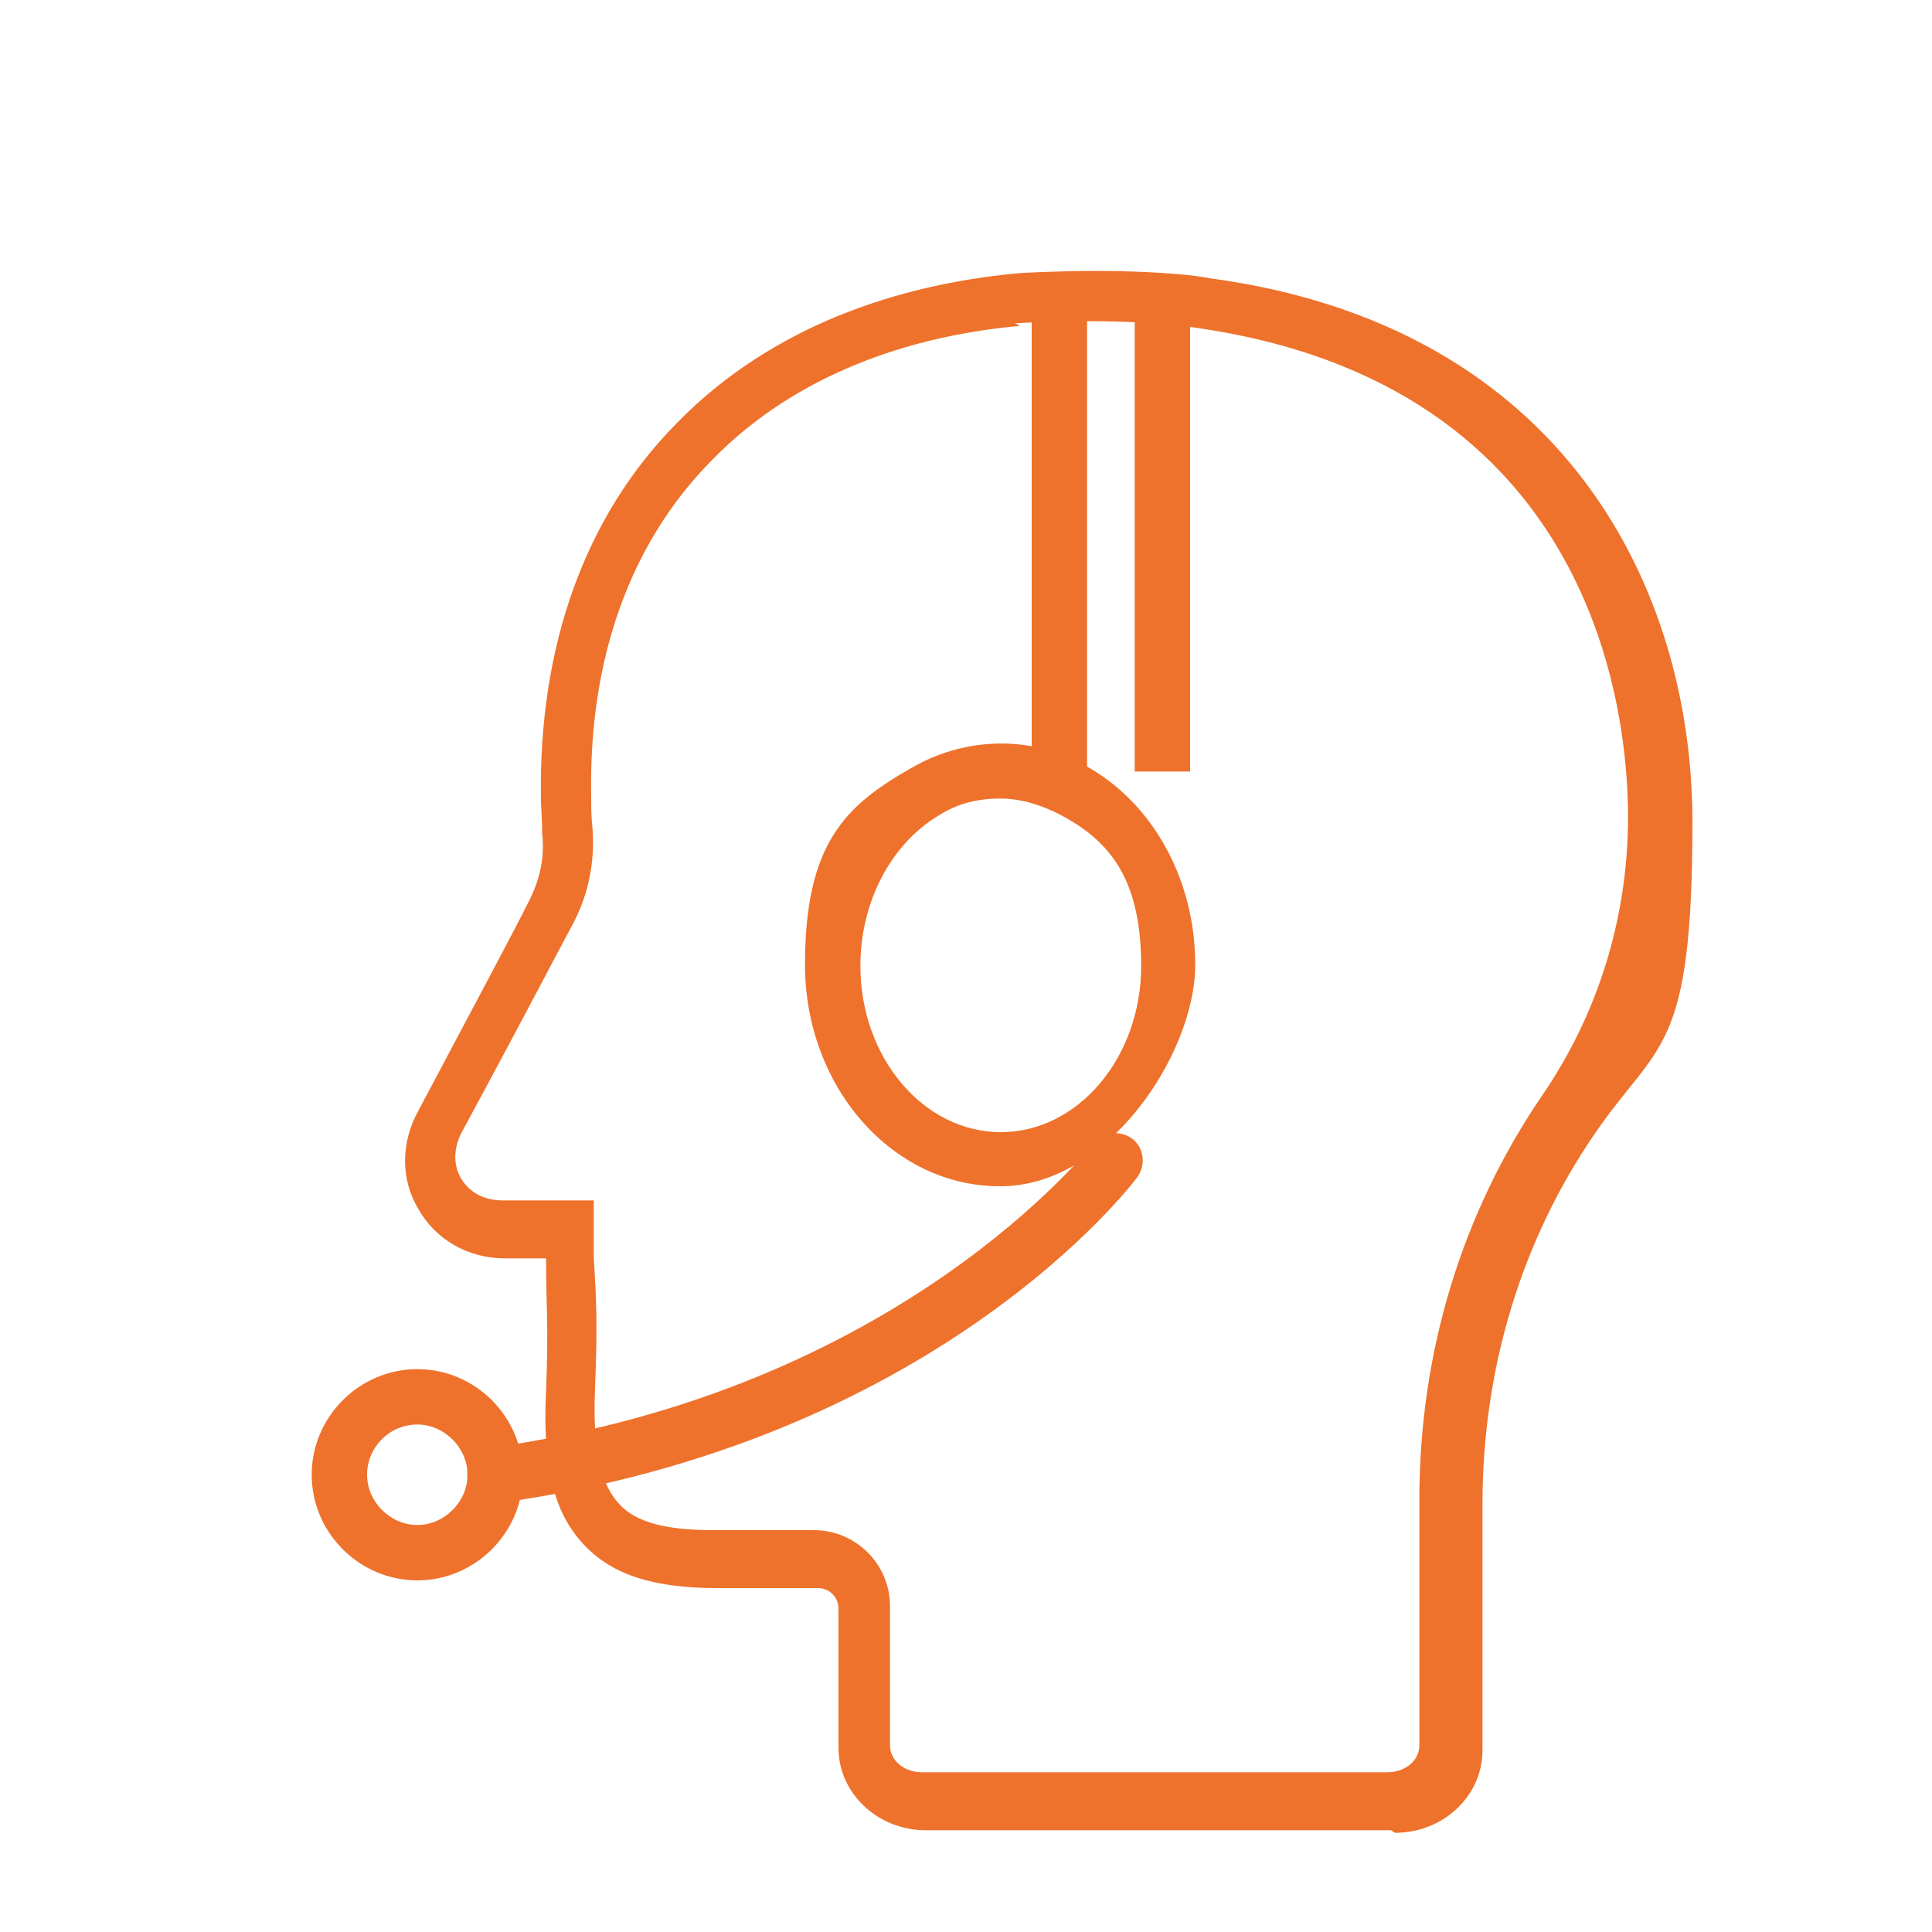
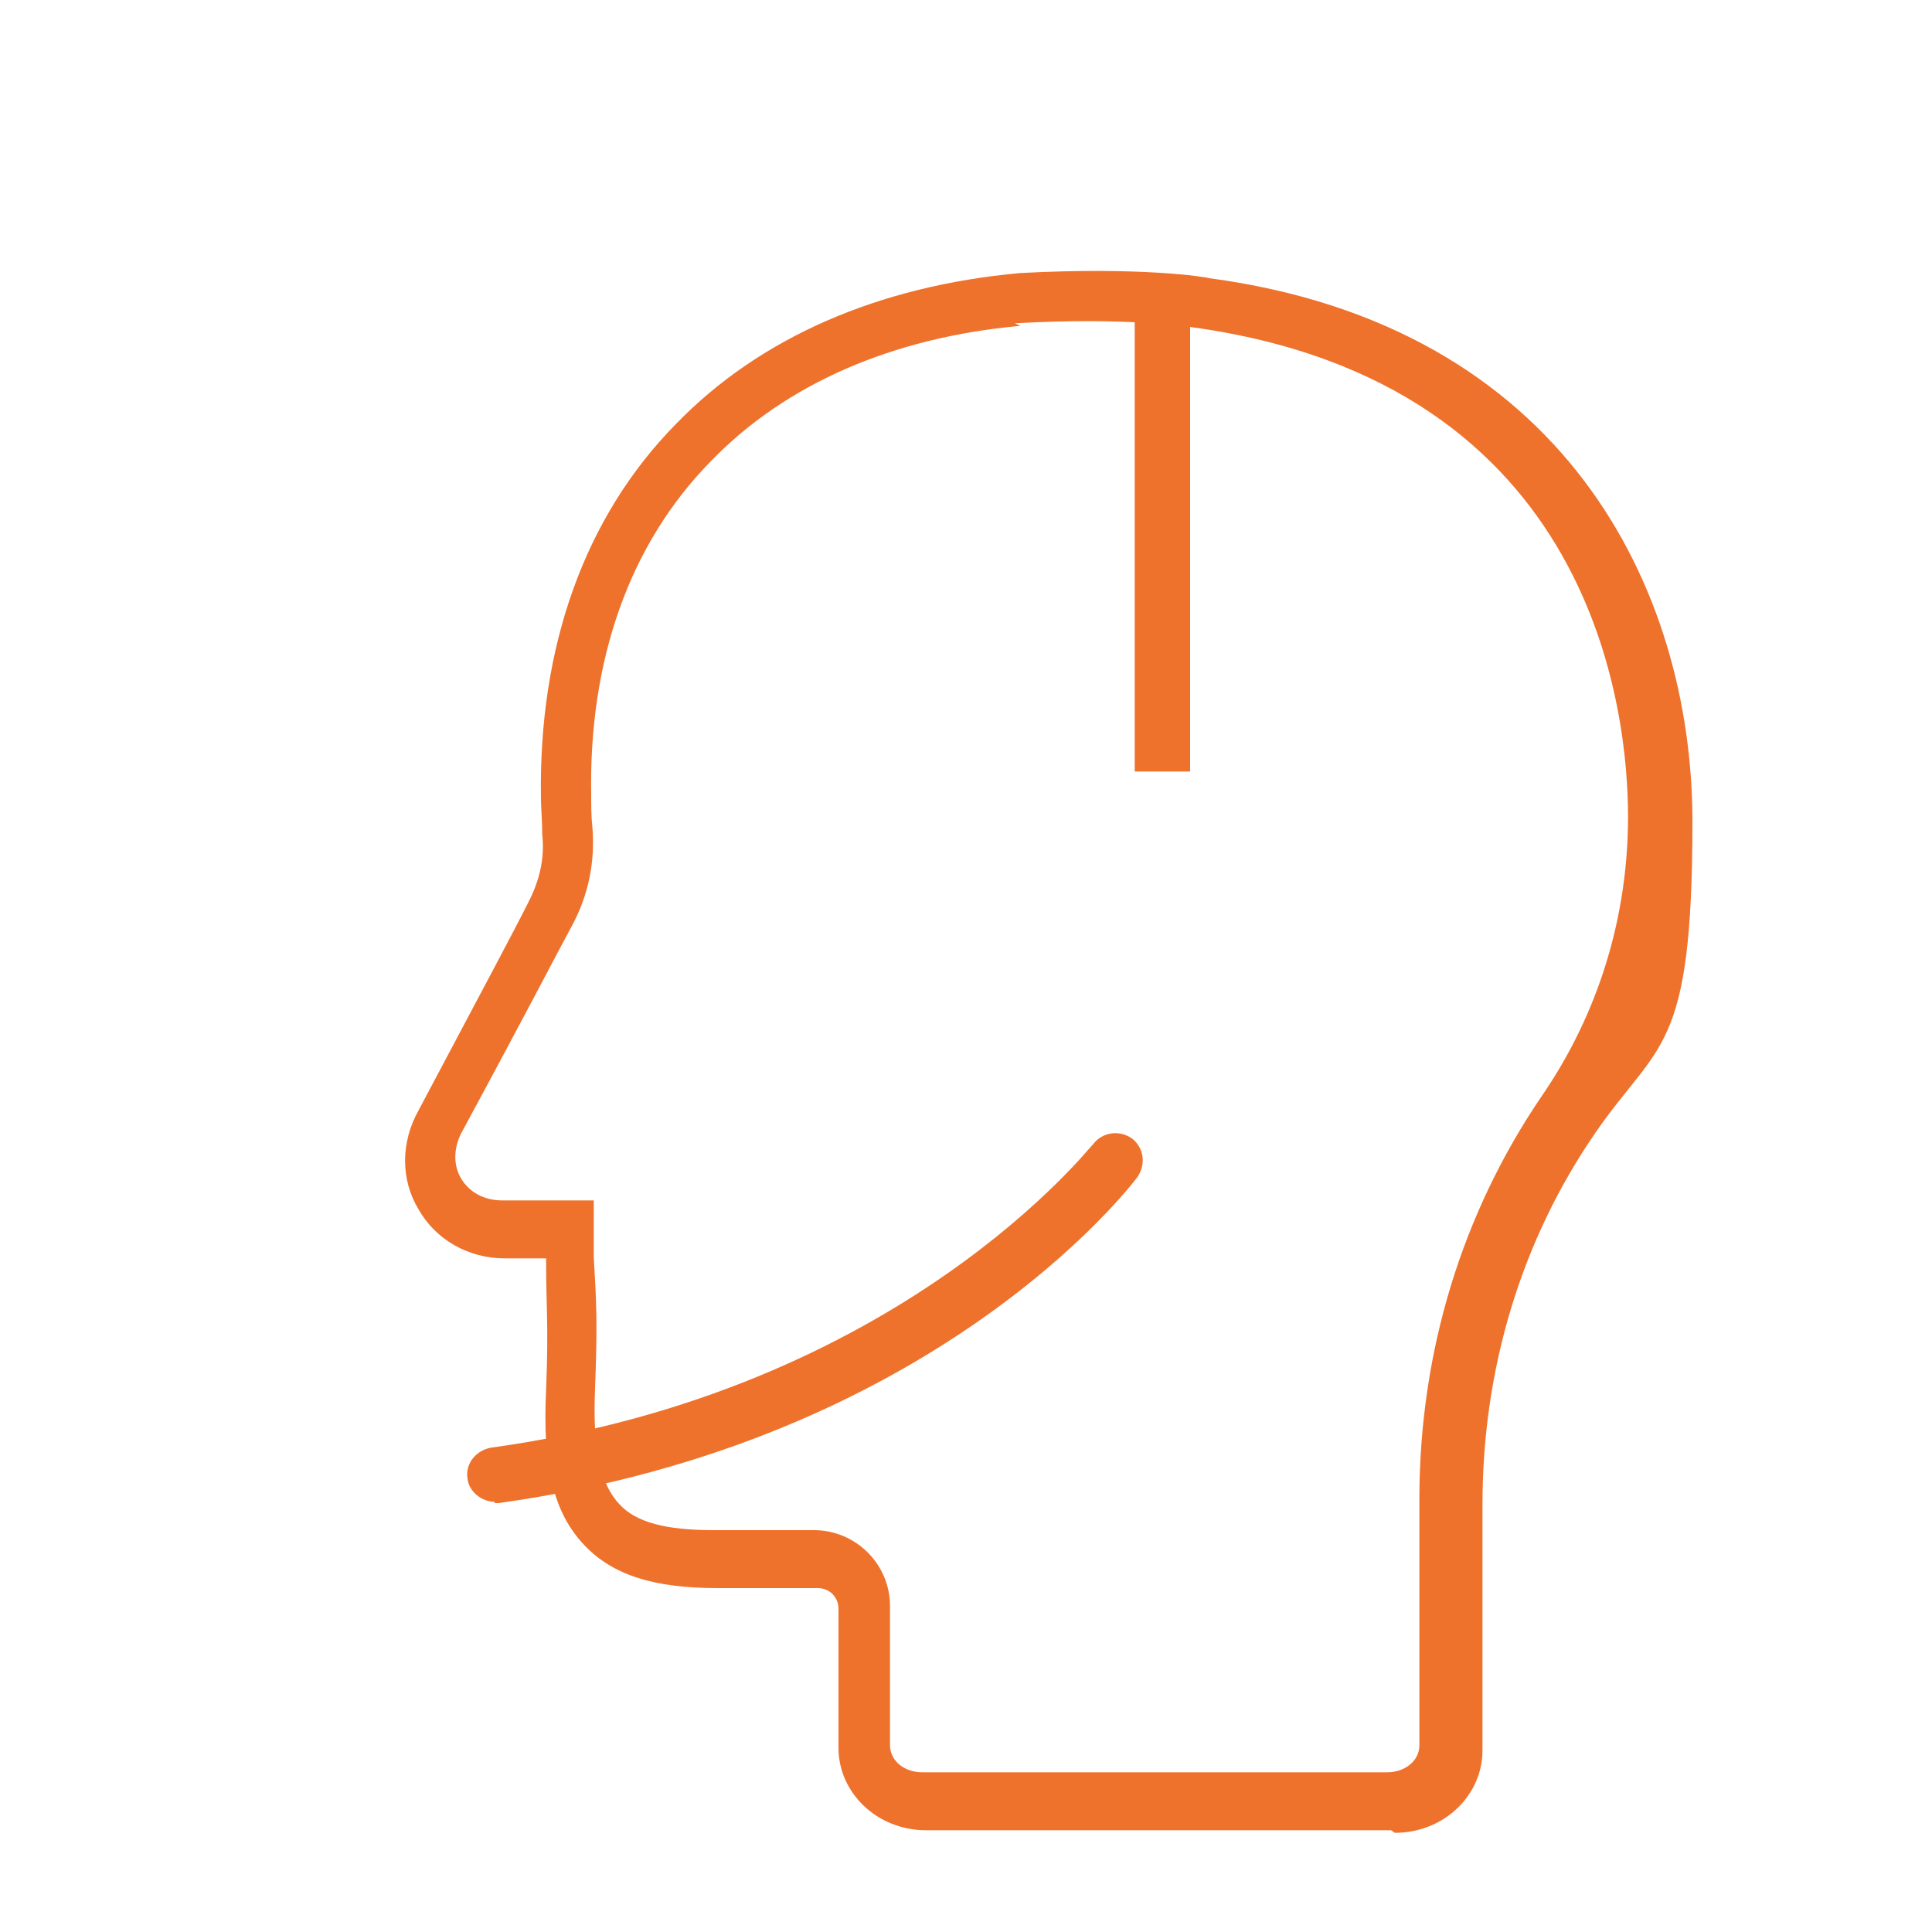
<svg xmlns="http://www.w3.org/2000/svg" version="1.1" viewBox="0 0 150 150">
  <defs>
    <style>
      .cls-1 {
        fill: #ee722c;
      }
    </style>
  </defs>
  <g>
    <g id="Ebene_1">
      <g>
        <path class="cls-1" d="M108,142.1h-36.1c-3.8,0-6.8-2.9-6.8-6.4v-10.8c0-.9-.7-1.6-1.6-1.6h-7.8c-4.9,0-8.1-1-10.3-3.3-2.4-2.5-3.3-6.1-3-12.1.2-5,0-6.6,0-9.8v-.4s-3.2,0-3.2,0c-2.9,0-5.4-1.5-6.7-3.8-1.4-2.3-1.4-5.2,0-7.7,5.2-9.8,7.4-13.9,8.6-16.3.8-1.6,1.2-3.3,1-5.1,0-1.1-.1-2.1-.1-2.8-.2-11.8,3.4-21.9,10.5-29.1,6.5-6.7,15.7-10.7,26.7-11.7h0c9.4-.5,14.4.3,14.7.4,27.6,3.7,37.5,24.2,37.5,42.2s-2.6,17-7.5,24.1c-5.8,8.4-8.8,18.4-8.8,28.9v13.7c0,.1,0,.3,0,.4v5c0,3.5-3,6.4-6.8,6.4ZM79.2,25.3c-9.9.9-18.2,4.5-24,10.5-6.3,6.4-9.5,15.4-9.3,26,0,.8,0,1.6.1,2.5.2,2.6-.3,5.1-1.5,7.4-1.3,2.4-3.4,6.5-8.7,16.3-.6,1.2-.6,2.5,0,3.5.6,1,1.7,1.7,3.2,1.7h7.1c0,.1,0,2.1,0,2.1,0,.6,0,1.1,0,1.6v.7c.2,3.4.3,5,.1,10.2-.2,4.7.4,7.4,1.9,9,1.3,1.4,3.6,2,7.3,2h7.8c3.2,0,5.9,2.6,5.9,5.9v10.8c0,1.2,1.1,2.1,2.5,2.1h36.1c1.4,0,2.5-.9,2.5-2.1v-19.1c0-11.4,3.3-22.2,9.5-31.3,4.4-6.4,6.7-13.9,6.7-21.7s-2.4-33.7-33.9-38c-.1,0-4.9-.8-13.7-.3Z" />
        <path class="cls-1" d="M38.4,116.6c-1,0-2-.8-2.1-1.8-.2-1.2.7-2.2,1.8-2.4,31.9-4.4,46.6-23.5,46.8-23.6.7-.9,2-1.1,3-.4.9.7,1.1,2,.4,3-.6.8-15.8,20.6-49.6,25.3,0,0-.2,0-.3,0Z" />
-         <path class="cls-1" d="M32.4,122.7c-4.5,0-8.2-3.7-8.2-8.2s3.7-8.2,8.2-8.2,8.2,3.7,8.2,8.2-3.7,8.2-8.2,8.2ZM32.4,110.6c-2.2,0-3.9,1.8-3.9,3.9s1.8,3.9,3.9,3.9,3.9-1.8,3.9-3.9-1.8-3.9-3.9-3.9Z" />
-         <rect class="cls-1" x="80.1" y="23.1" width="4.3" height="36.8" />
        <rect class="cls-1" x="88.1" y="23.1" width="4.3" height="36.8" />
      </g>
-       <path class="cls-1" d="M77.6,92.1c-8.3,0-15.1-7.7-15.1-17.2s3.2-12.4,8.3-15.3c4-2.3,8.8-2.5,12.8-.5,5.6,2.7,9.2,8.9,9.2,15.8s-6.8,17.2-15.1,17.2ZM77.6,62c-1.7,0-3.3.4-4.7,1.3-3.7,2.2-6.1,6.7-6.1,11.7,0,7.1,4.9,12.9,10.9,12.9s10.9-5.8,10.9-12.9-2.7-10-6.8-12c-1.3-.6-2.7-1-4.1-1Z" />
    </g>
  </g>
</svg>